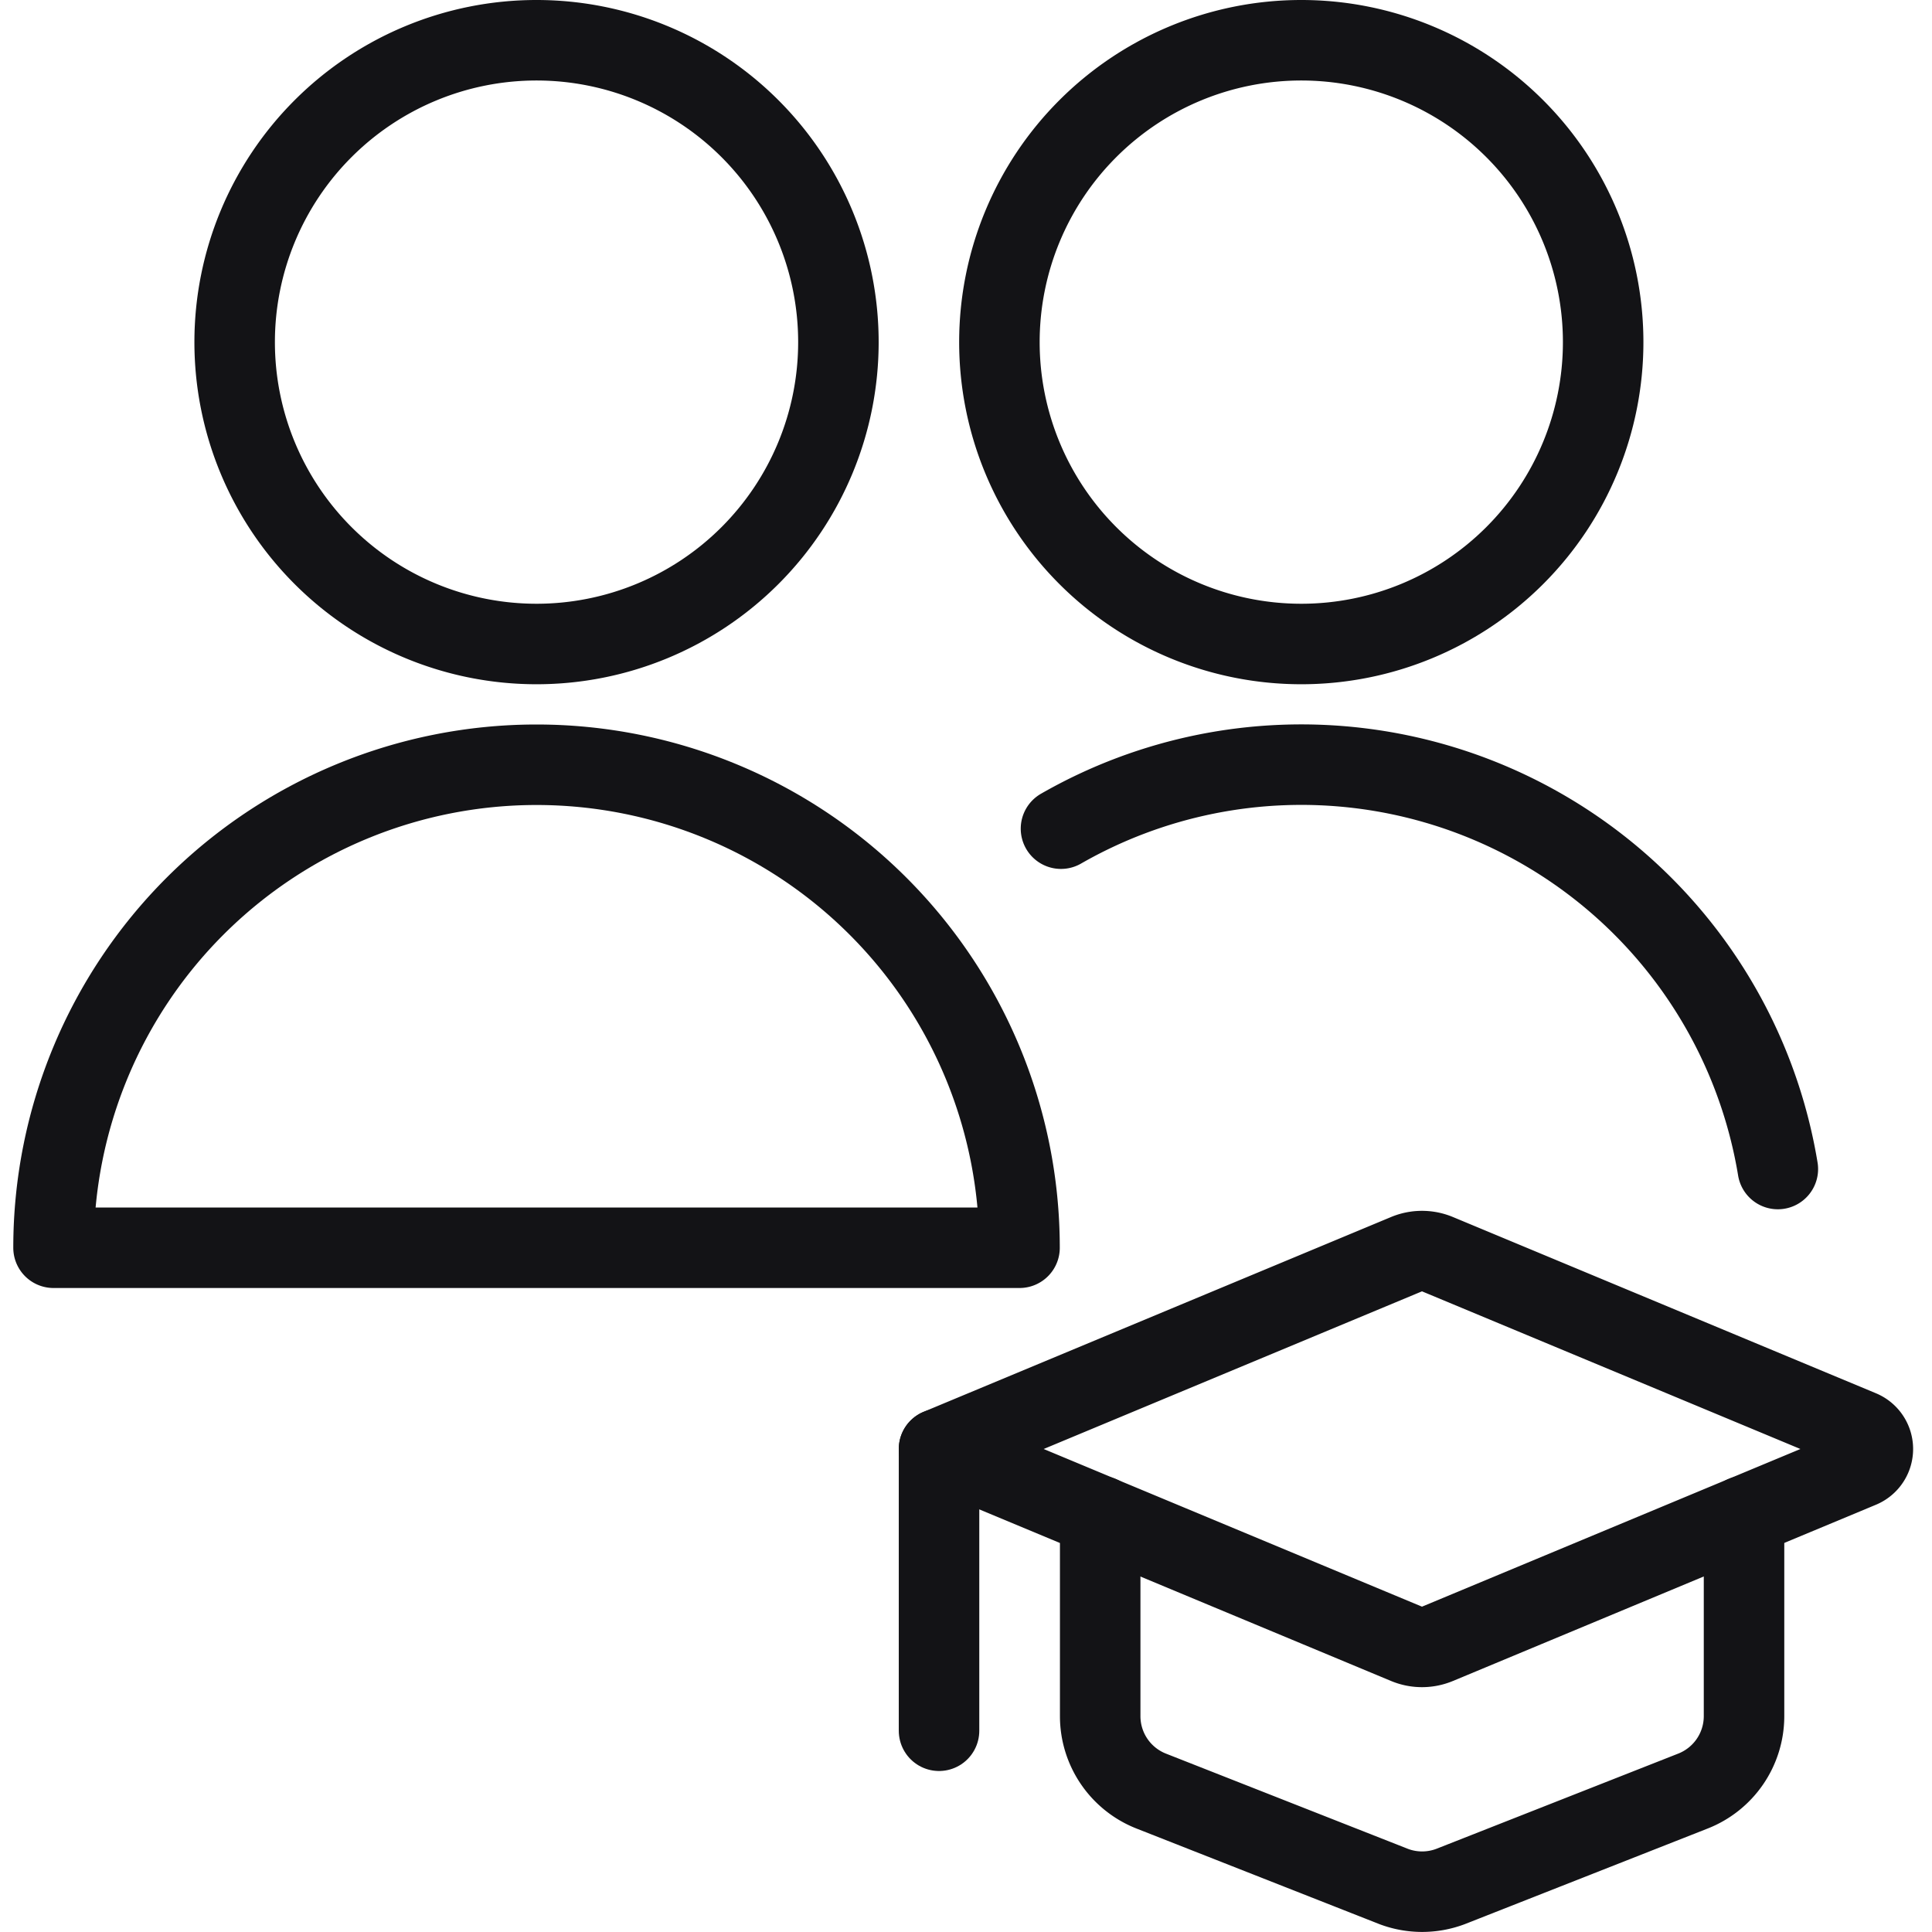
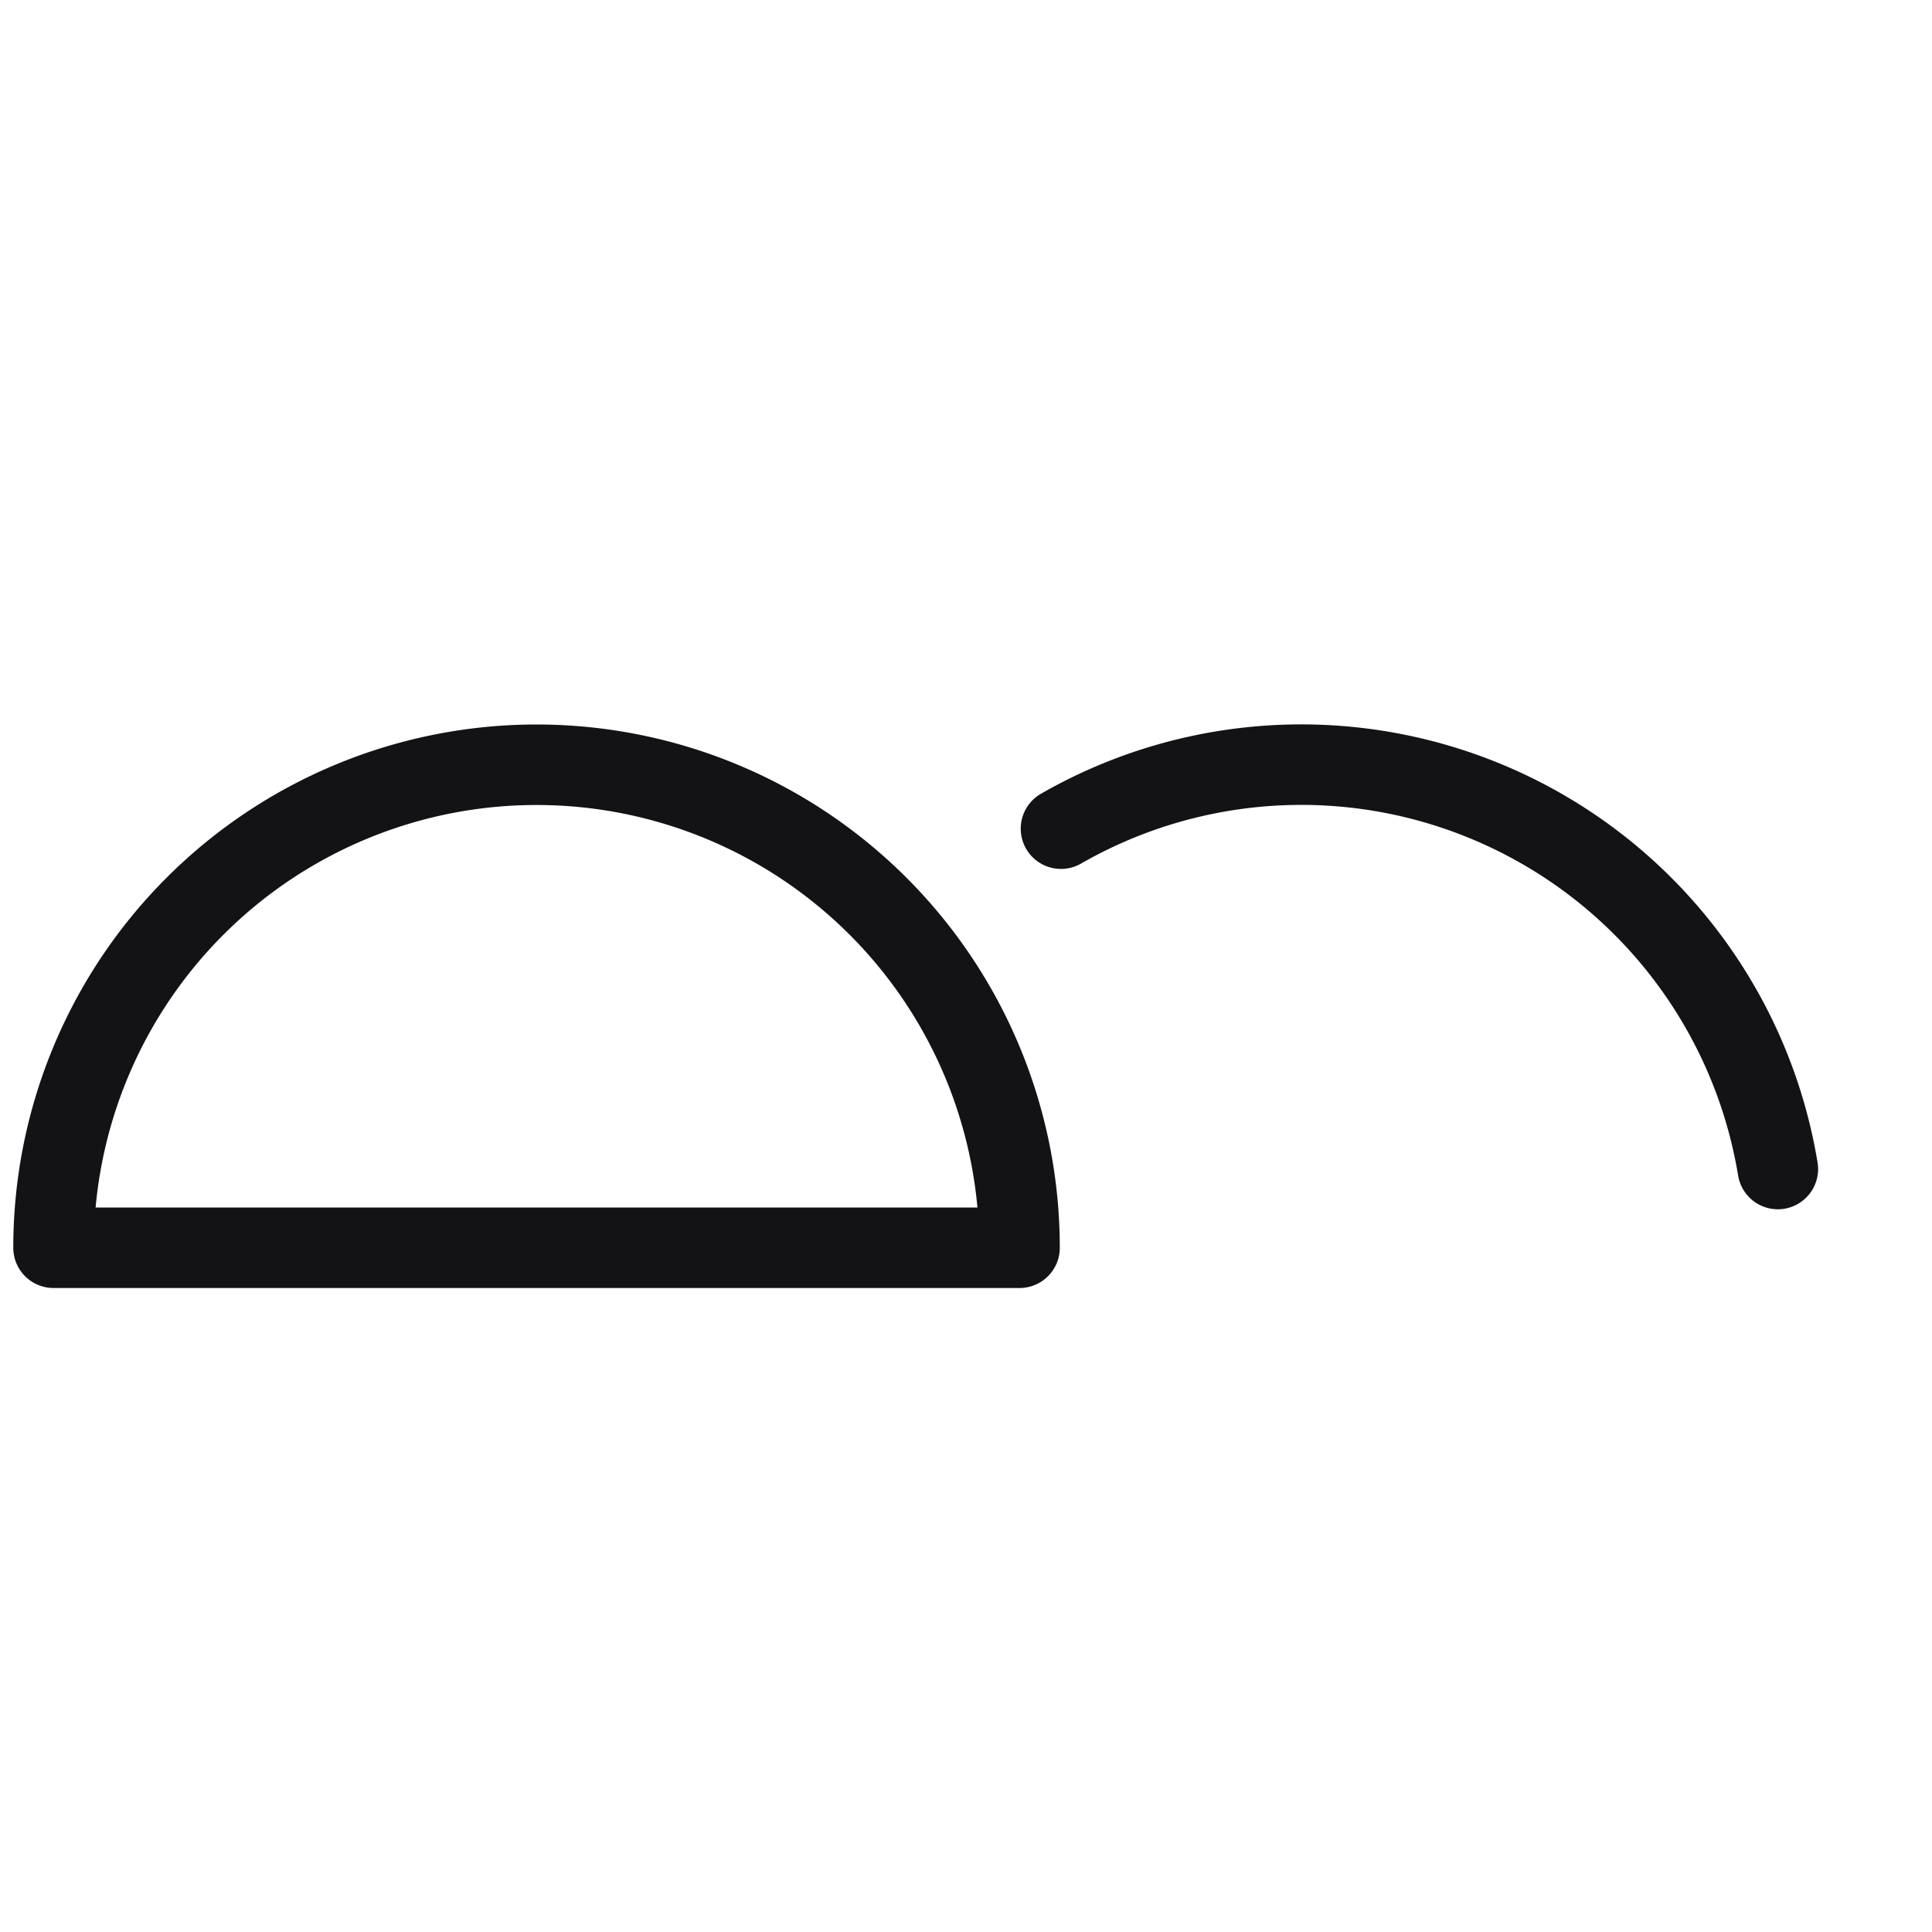
<svg xmlns="http://www.w3.org/2000/svg" id="Light" viewBox="0 0 24 24" height="24" width="24">
  <defs />
  <title>multiple-actions-graduate</title>
-   <path d="M21.665 18.833v2.486a1 1 0 0 1-.634.93l-3.015 1.187a1 1 0 0 1-.7 0L14.3 22.249a1 1 0 0 1-.633-.93v-2.486" fill="none" stroke="#131316" stroke-linecap="round" stroke-linejoin="round" />
-   <path d="M17.472 15.58 11.665 18l5.807 2.42a.5.5 0 0 0 .385 0l5.254-2.189a.25.25 0 0 0 0-.462l-5.254-2.189a.5.5 0 0 0-.385 0Z" fill="none" stroke="#131316" stroke-linecap="round" stroke-linejoin="round" />
-   <path d="m11.665 18 0 3.5" fill="none" stroke="#131316" stroke-linecap="round" stroke-linejoin="round" />
  <path d="M.665 15.5a6 6 0 0 1 12 0Z" fill="none" stroke="#131316" stroke-linecap="round" stroke-linejoin="round" />
-   <path d="M2.915 4.25a3.75 3.75 0 1 0 7.5 0 3.75 3.75 0 1 0-7.5 0" fill="none" stroke="#131316" stroke-linecap="round" stroke-linejoin="round" />
-   <path d="M12.415 4.25a3.75 3.75 0 1 0 7.5 0 3.75 3.75 0 1 0-7.5 0" fill="none" stroke="#131316" stroke-linecap="round" stroke-linejoin="round" />
  <path d="M13.18 10.294a6 6 0 0 1 8.905 4.228" fill="none" stroke="#131316" stroke-linecap="round" stroke-linejoin="round" />
</svg>